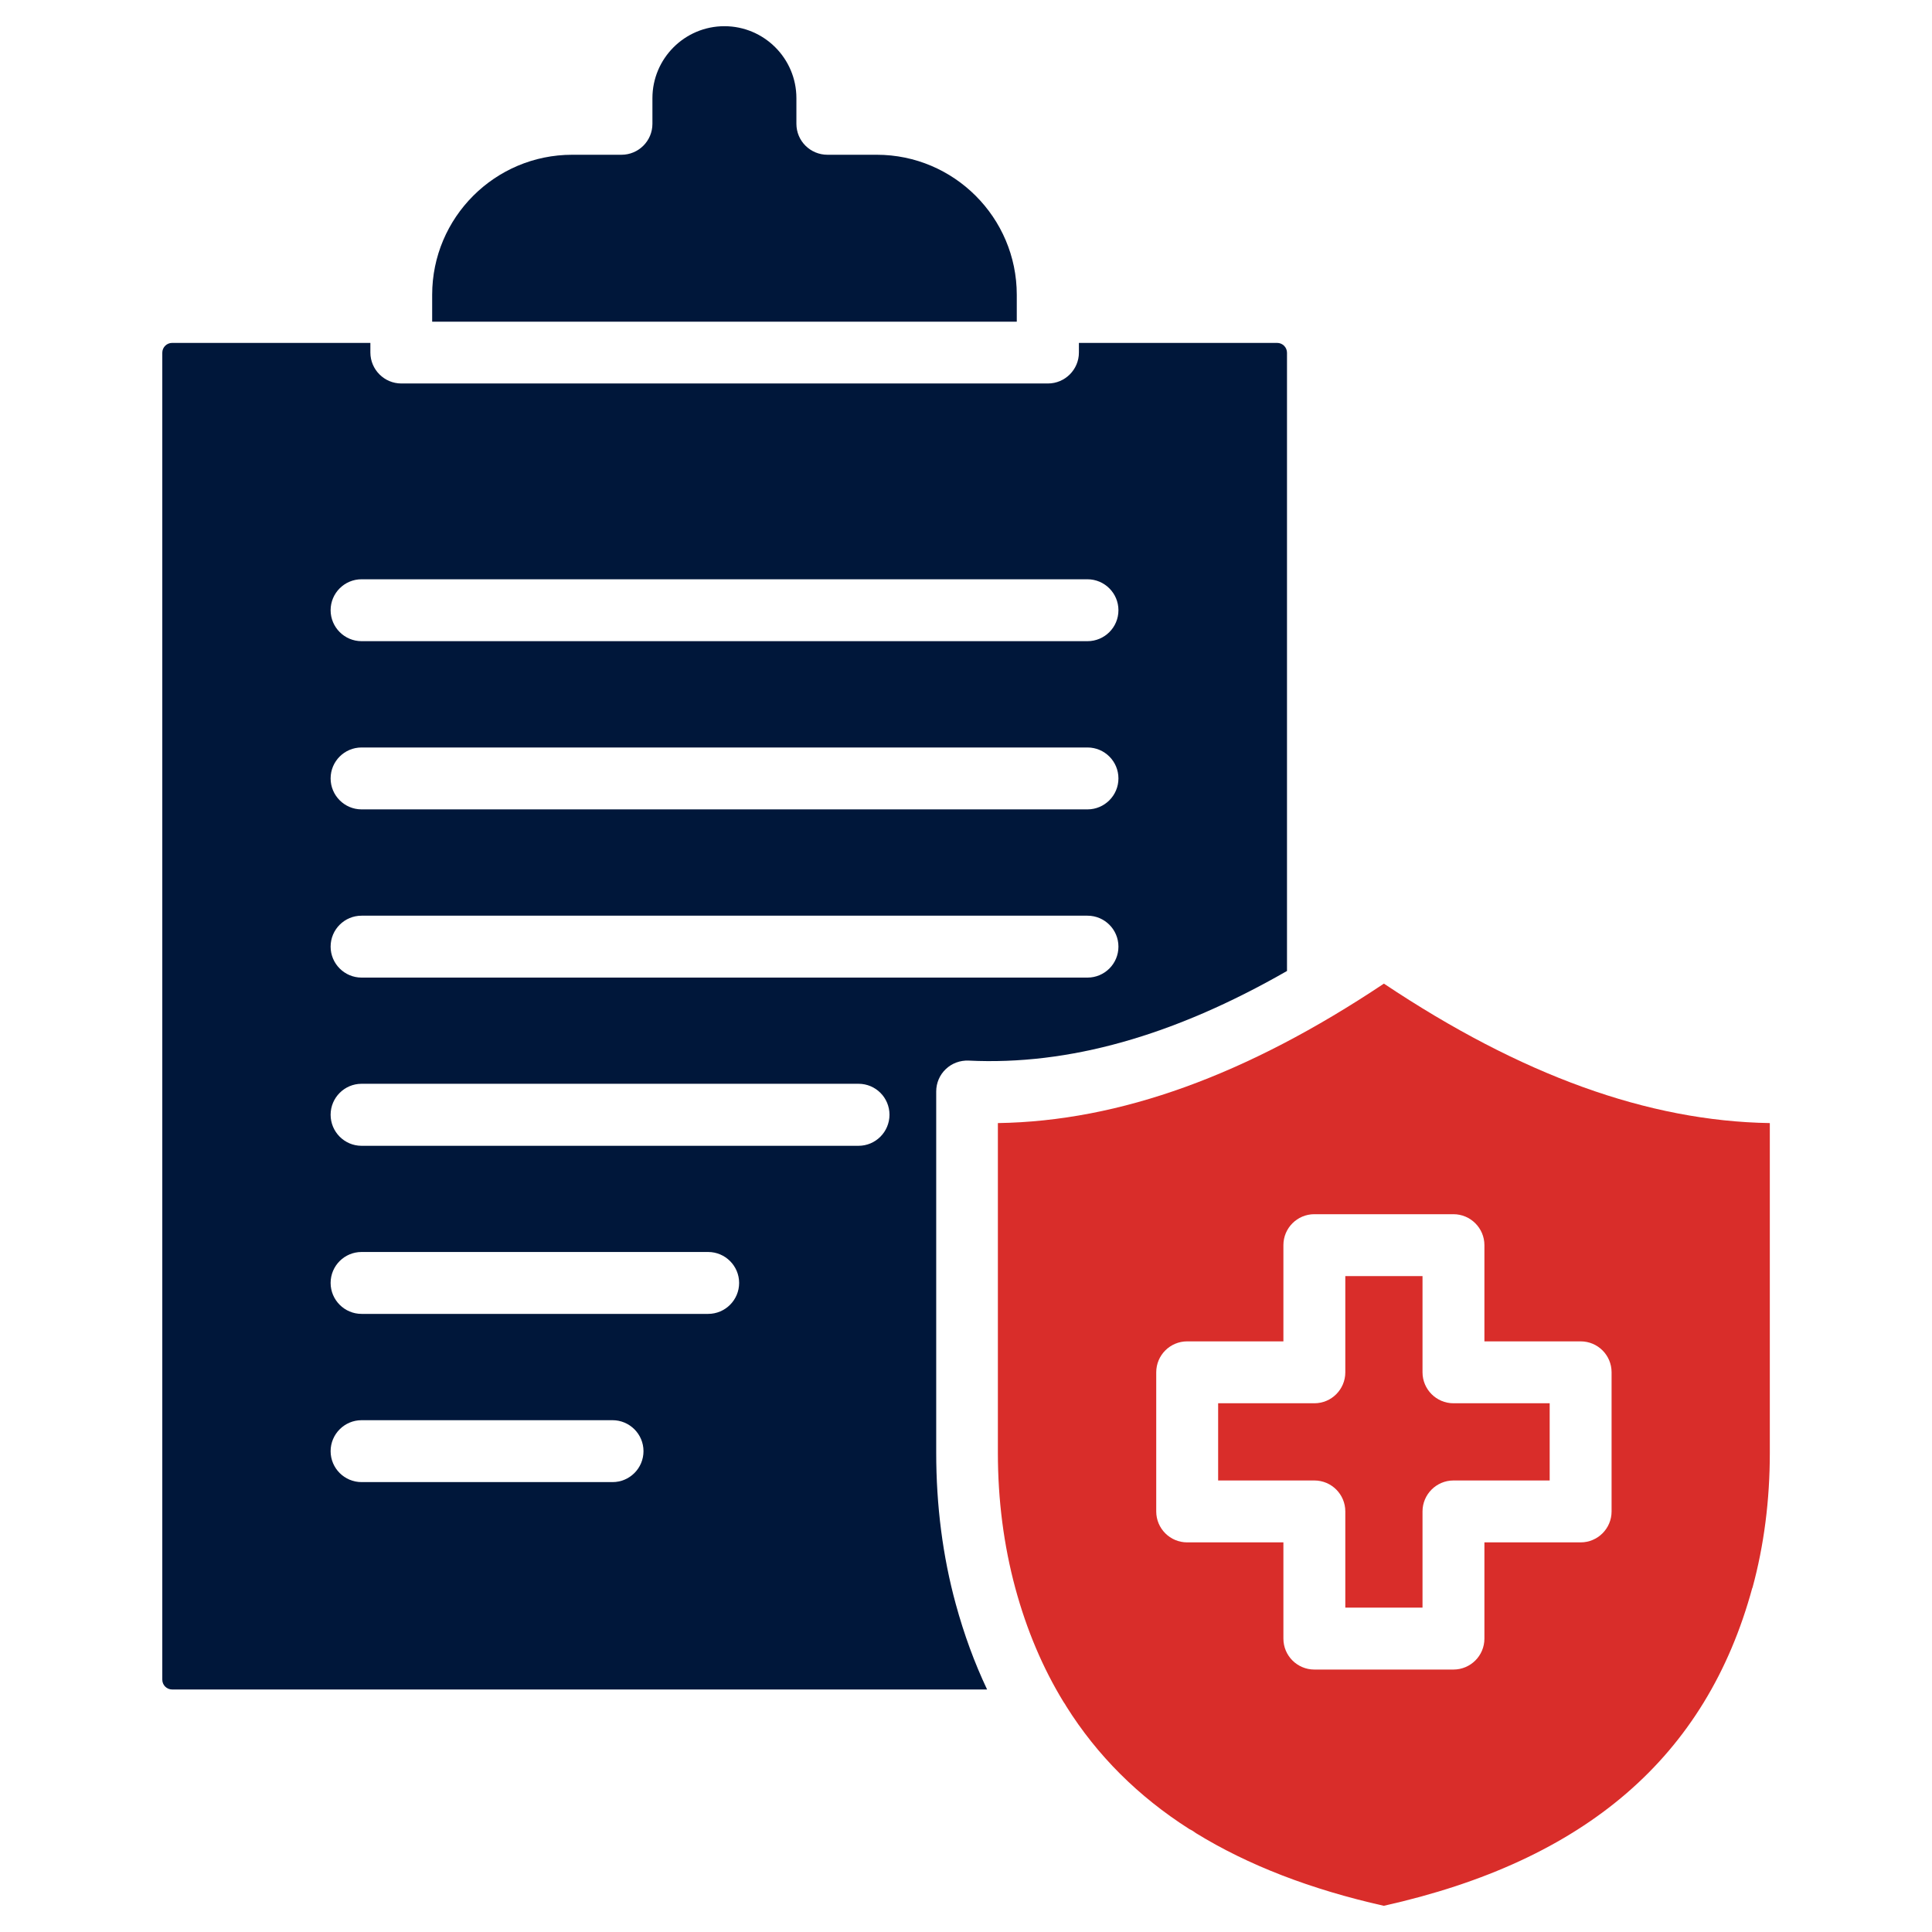
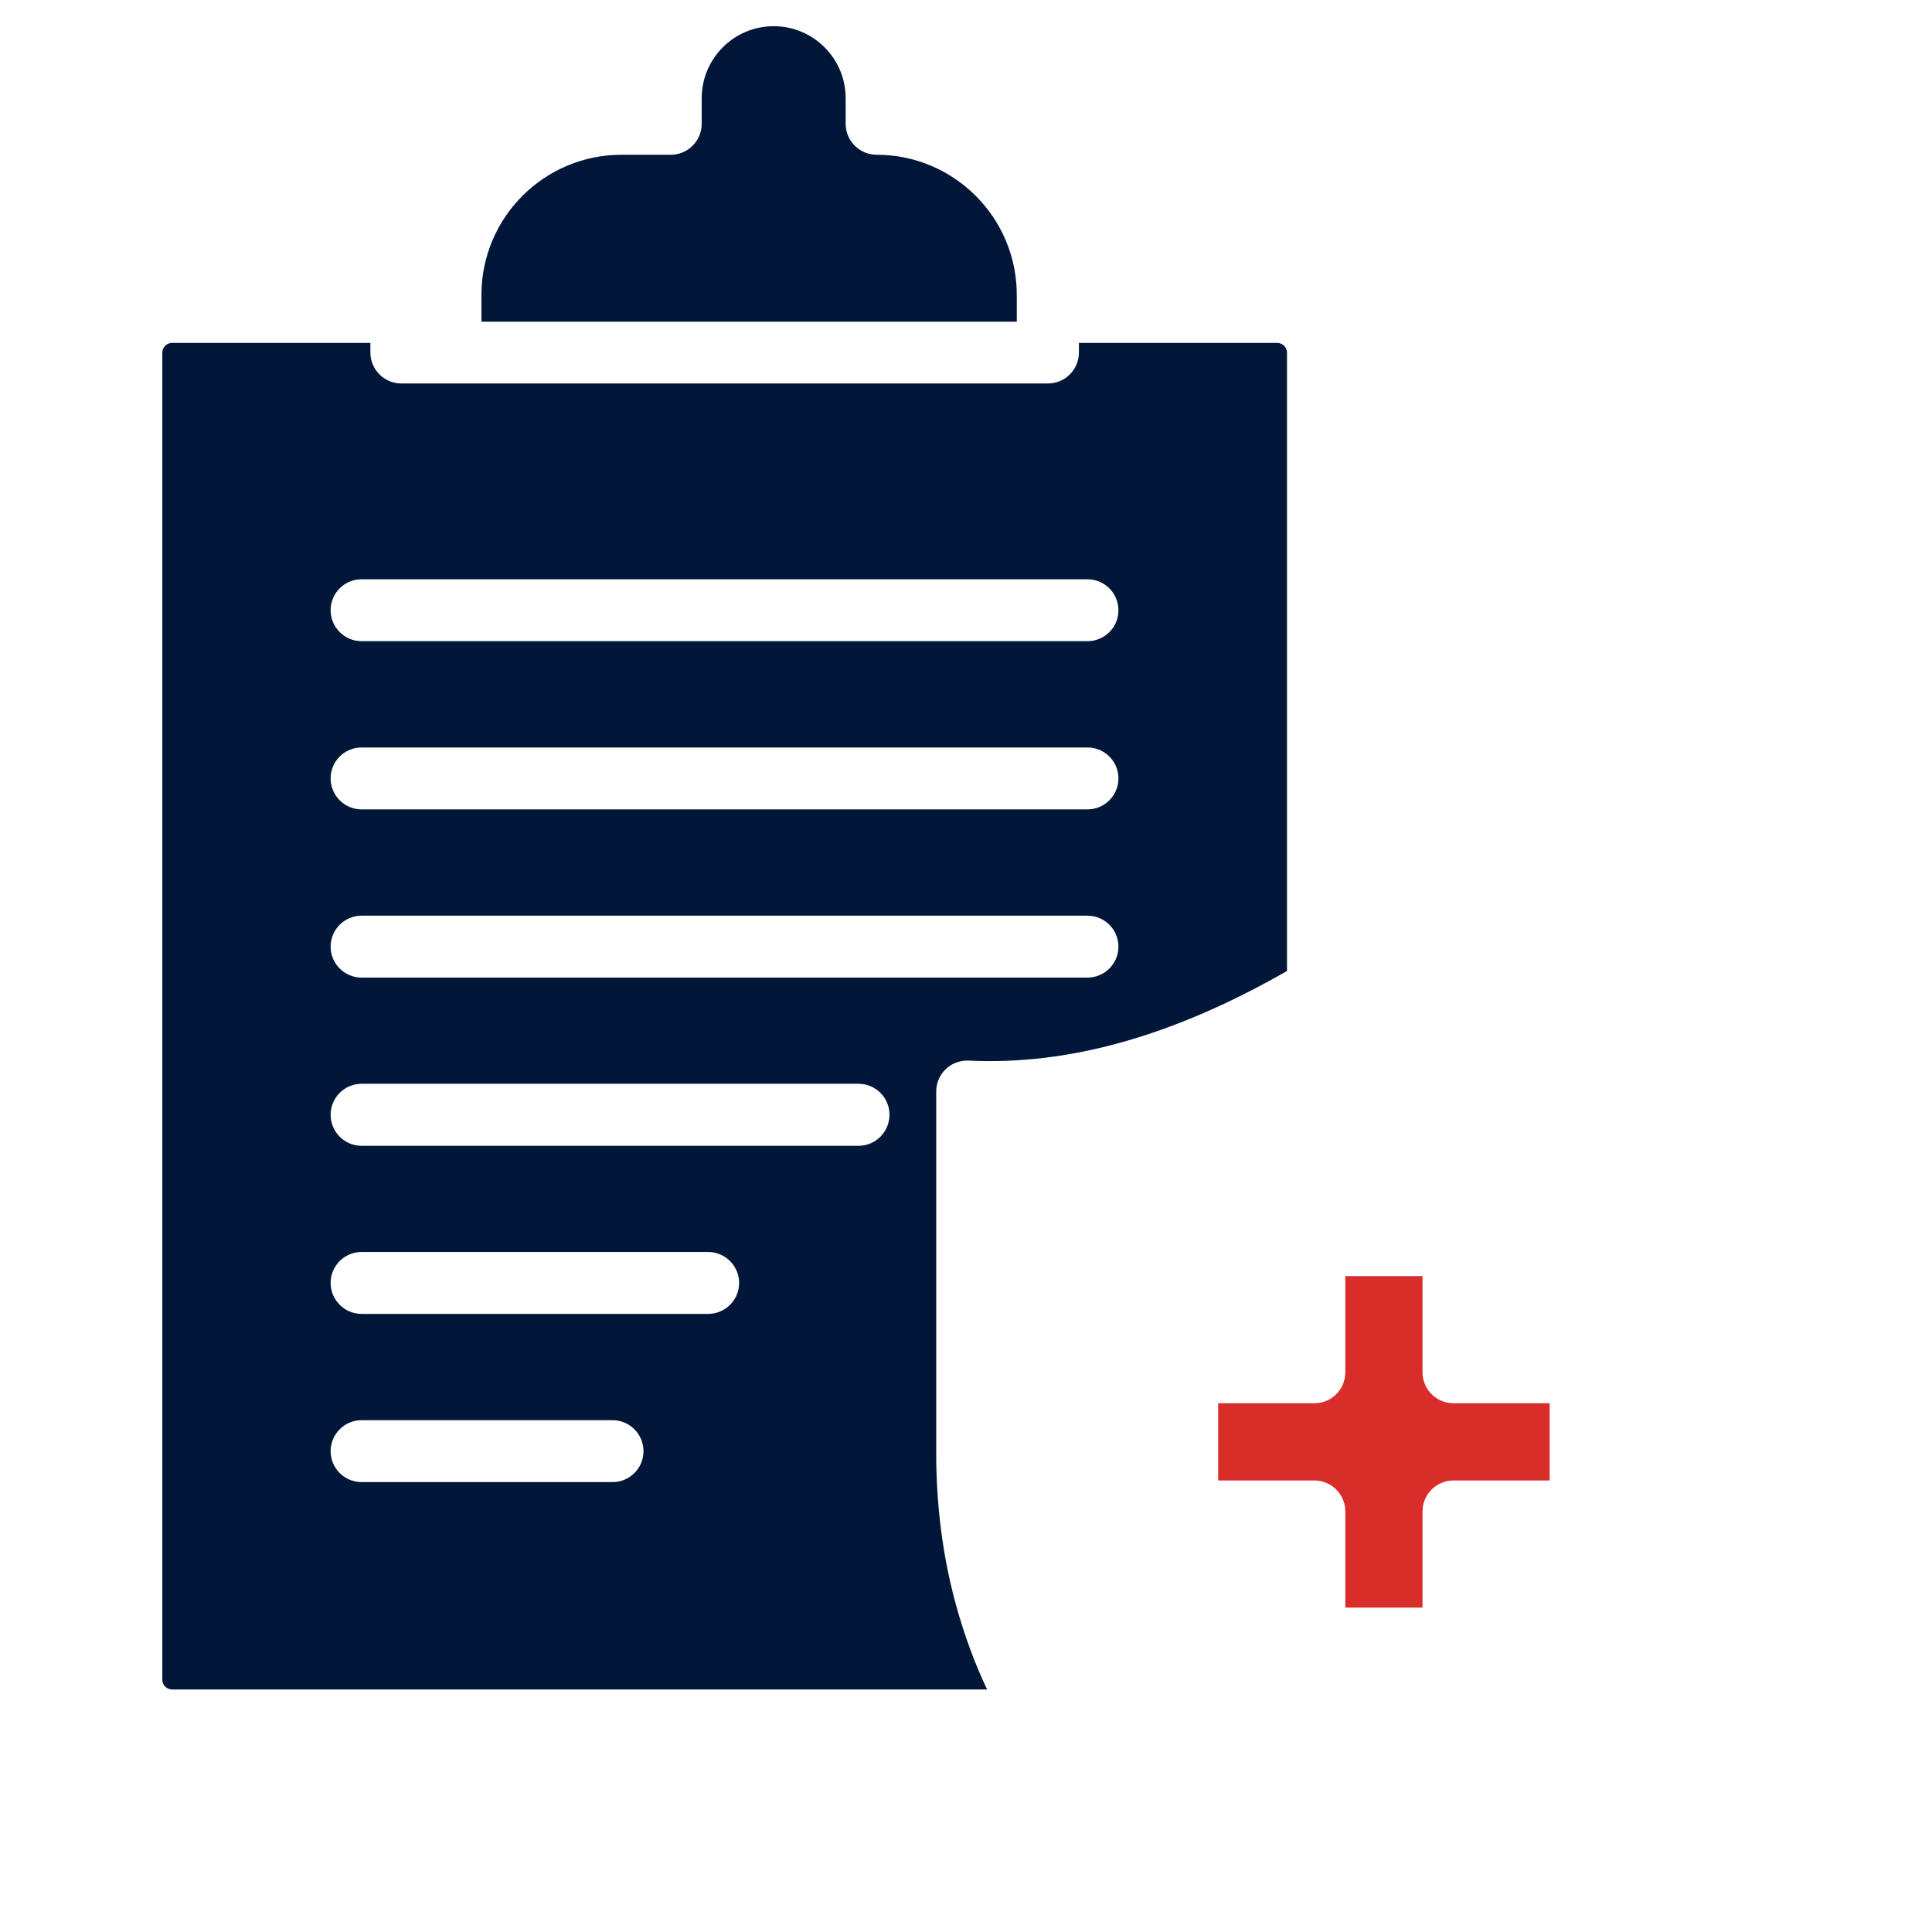
<svg xmlns="http://www.w3.org/2000/svg" xml:space="preserve" width="0.167in" height="0.167in" version="1.1" style="shape-rendering:geometricPrecision; text-rendering:geometricPrecision; image-rendering:optimizeQuality; fill-rule:evenodd; clip-rule:evenodd" viewBox="0 0 166.66 166.66">
  <defs>
    <style type="text/css">
   
    .fil1 {fill:#00173A;fill-rule:nonzero}
    .fil0 {fill:#D92D2A;fill-rule:nonzero}
   
  </style>
  </defs>
  <g id="Layer_x0020_1">
    <g id="_2448037281392">
-       <path class="fil0" d="M110.71 141.35l0 -8.3 -8.3 0c-1.48,0 -2.67,-1.2 -2.67,-2.67l0 -12c0,-1.48 1.2,-2.67 2.67,-2.67l8.3 0 0 -8.3c0,-1.48 1.2,-2.67 2.67,-2.67l12 0c1.47,0 2.67,1.2 2.67,2.67l0 8.3 8.3 0c1.48,0 2.67,1.19 2.67,2.67l0 12c0,1.48 -1.2,2.67 -2.67,2.67l-8.3 0 0 8.3c0,1.48 -1.2,2.67 -2.67,2.67l-12 0c-1.47,0 -2.67,-1.19 -2.67,-2.67zm40.46 -4.37c1,-3.67 1.5,-7.58 1.5,-11.65l0 -28.45c-10.5,-0.17 -21.44,-4.12 -33.29,-12.03 -11.85,7.91 -22.79,11.87 -33.3,12.03l0 28.45c0,4.07 0.51,7.98 1.5,11.65 0.98,3.62 2.37,6.9 4.16,9.83 0.09,0.12 0.17,0.25 0.24,0.38 2.66,4.24 6.19,7.77 10.63,10.6 0.2,0.09 0.39,0.21 0.57,0.35 4.49,2.76 9.88,4.84 16.19,6.26 17.43,-3.89 27.83,-12.87 31.79,-27.43z" />
-       <path class="fil1" d="M37.28 27.75l50.43 0 0 -2.32c0,-6.66 -5.42,-12.08 -12.08,-12.08l-4.25 0c-1.48,0 -2.68,-1.19 -2.68,-2.67l0 -2.21c0,-3.43 -2.79,-6.21 -6.21,-6.21 -3.43,0 -6.21,2.79 -6.21,6.21l0 2.21c0,1.48 -1.2,2.67 -2.67,2.67l-4.25 0c-6.67,0 -12.08,5.42 -12.08,12.08l0 2.32z" />
+       <path class="fil1" d="M37.28 27.75l50.43 0 0 -2.32c0,-6.66 -5.42,-12.08 -12.08,-12.08c-1.48,0 -2.68,-1.19 -2.68,-2.67l0 -2.21c0,-3.43 -2.79,-6.21 -6.21,-6.21 -3.43,0 -6.21,2.79 -6.21,6.21l0 2.21c0,1.48 -1.2,2.67 -2.67,2.67l-4.25 0c-6.67,0 -12.08,5.42 -12.08,12.08l0 2.32z" />
      <path class="fil0" d="M133.68 127.71l0 -6.66 -8.3 0c-1.47,0 -2.67,-1.2 -2.67,-2.67l0 -8.3 -6.66 0 0 8.3c0,1.47 -1.19,2.67 -2.67,2.67l-8.3 0 0 6.66 8.3 0c1.48,0 2.67,1.2 2.67,2.67l0 8.3 6.66 0 0 -8.3c0,-1.47 1.2,-2.67 2.67,-2.67l8.3 0z" />
      <path class="fil1" d="M31.19 84.33c-1.47,0 -2.67,-1.2 -2.67,-2.67 0,-1.48 1.2,-2.67 2.67,-2.67l62.62 0c1.47,0 2.67,1.19 2.67,2.67 0,1.48 -1.2,2.67 -2.67,2.67l-62.62 0zm42.87 14.51l-42.87 0c-1.47,0 -2.67,-1.2 -2.67,-2.68 0,-1.47 1.2,-2.67 2.67,-2.67l42.87 0c1.48,0 2.67,1.2 2.67,2.67 0,1.48 -1.2,2.68 -2.67,2.68zm-12.97 14.5l-29.9 0c-1.47,0 -2.67,-1.2 -2.67,-2.67 0,-1.48 1.2,-2.67 2.67,-2.67l29.9 0c1.47,0 2.67,1.2 2.67,2.67 0,1.47 -1.2,2.67 -2.67,2.67zm-8.25 14.51l-21.65 0c-1.47,0 -2.67,-1.19 -2.67,-2.67 0,-1.47 1.2,-2.67 2.67,-2.67l21.65 0c1.47,0 2.67,1.2 2.67,2.67 0,1.48 -1.2,2.67 -2.67,2.67zm-21.65 -63.37l62.62 0c1.47,0 2.67,1.19 2.67,2.67 0,1.47 -1.2,2.67 -2.67,2.67l-62.62 0c-1.47,0 -2.67,-1.2 -2.67,-2.67 0,-1.48 1.2,-2.67 2.67,-2.67zm0 -14.51l62.62 0c1.47,0 2.67,1.2 2.67,2.67 0,1.48 -1.2,2.67 -2.67,2.67l-62.62 0c-1.47,0 -2.67,-1.2 -2.67,-2.67 0,-1.48 1.2,-2.67 2.67,-2.67zm50.39 42.26c0.53,-0.51 1.24,-0.77 1.98,-0.74 8.61,0.42 17.65,-2.11 27.46,-7.73l0 -53.33c0,-0.47 -0.38,-0.85 -0.85,-0.85l-17.1 0 0 0.83c0,1.47 -1.2,2.67 -2.67,2.67l-55.78 0c-1.47,0 -2.67,-1.2 -2.67,-2.67l0 -0.83 -17.1 0c-0.47,0 -0.85,0.38 -0.85,0.85l0 114.46c0,0.47 0.38,0.85 0.85,0.85l70.3 0c-1.09,-2.3 -1.99,-4.76 -2.7,-7.36 -1.13,-4.12 -1.69,-8.52 -1.69,-13.06l0 -31.17c0,-0.73 0.3,-1.43 0.83,-1.93z" />
    </g>
  </g>
</svg>